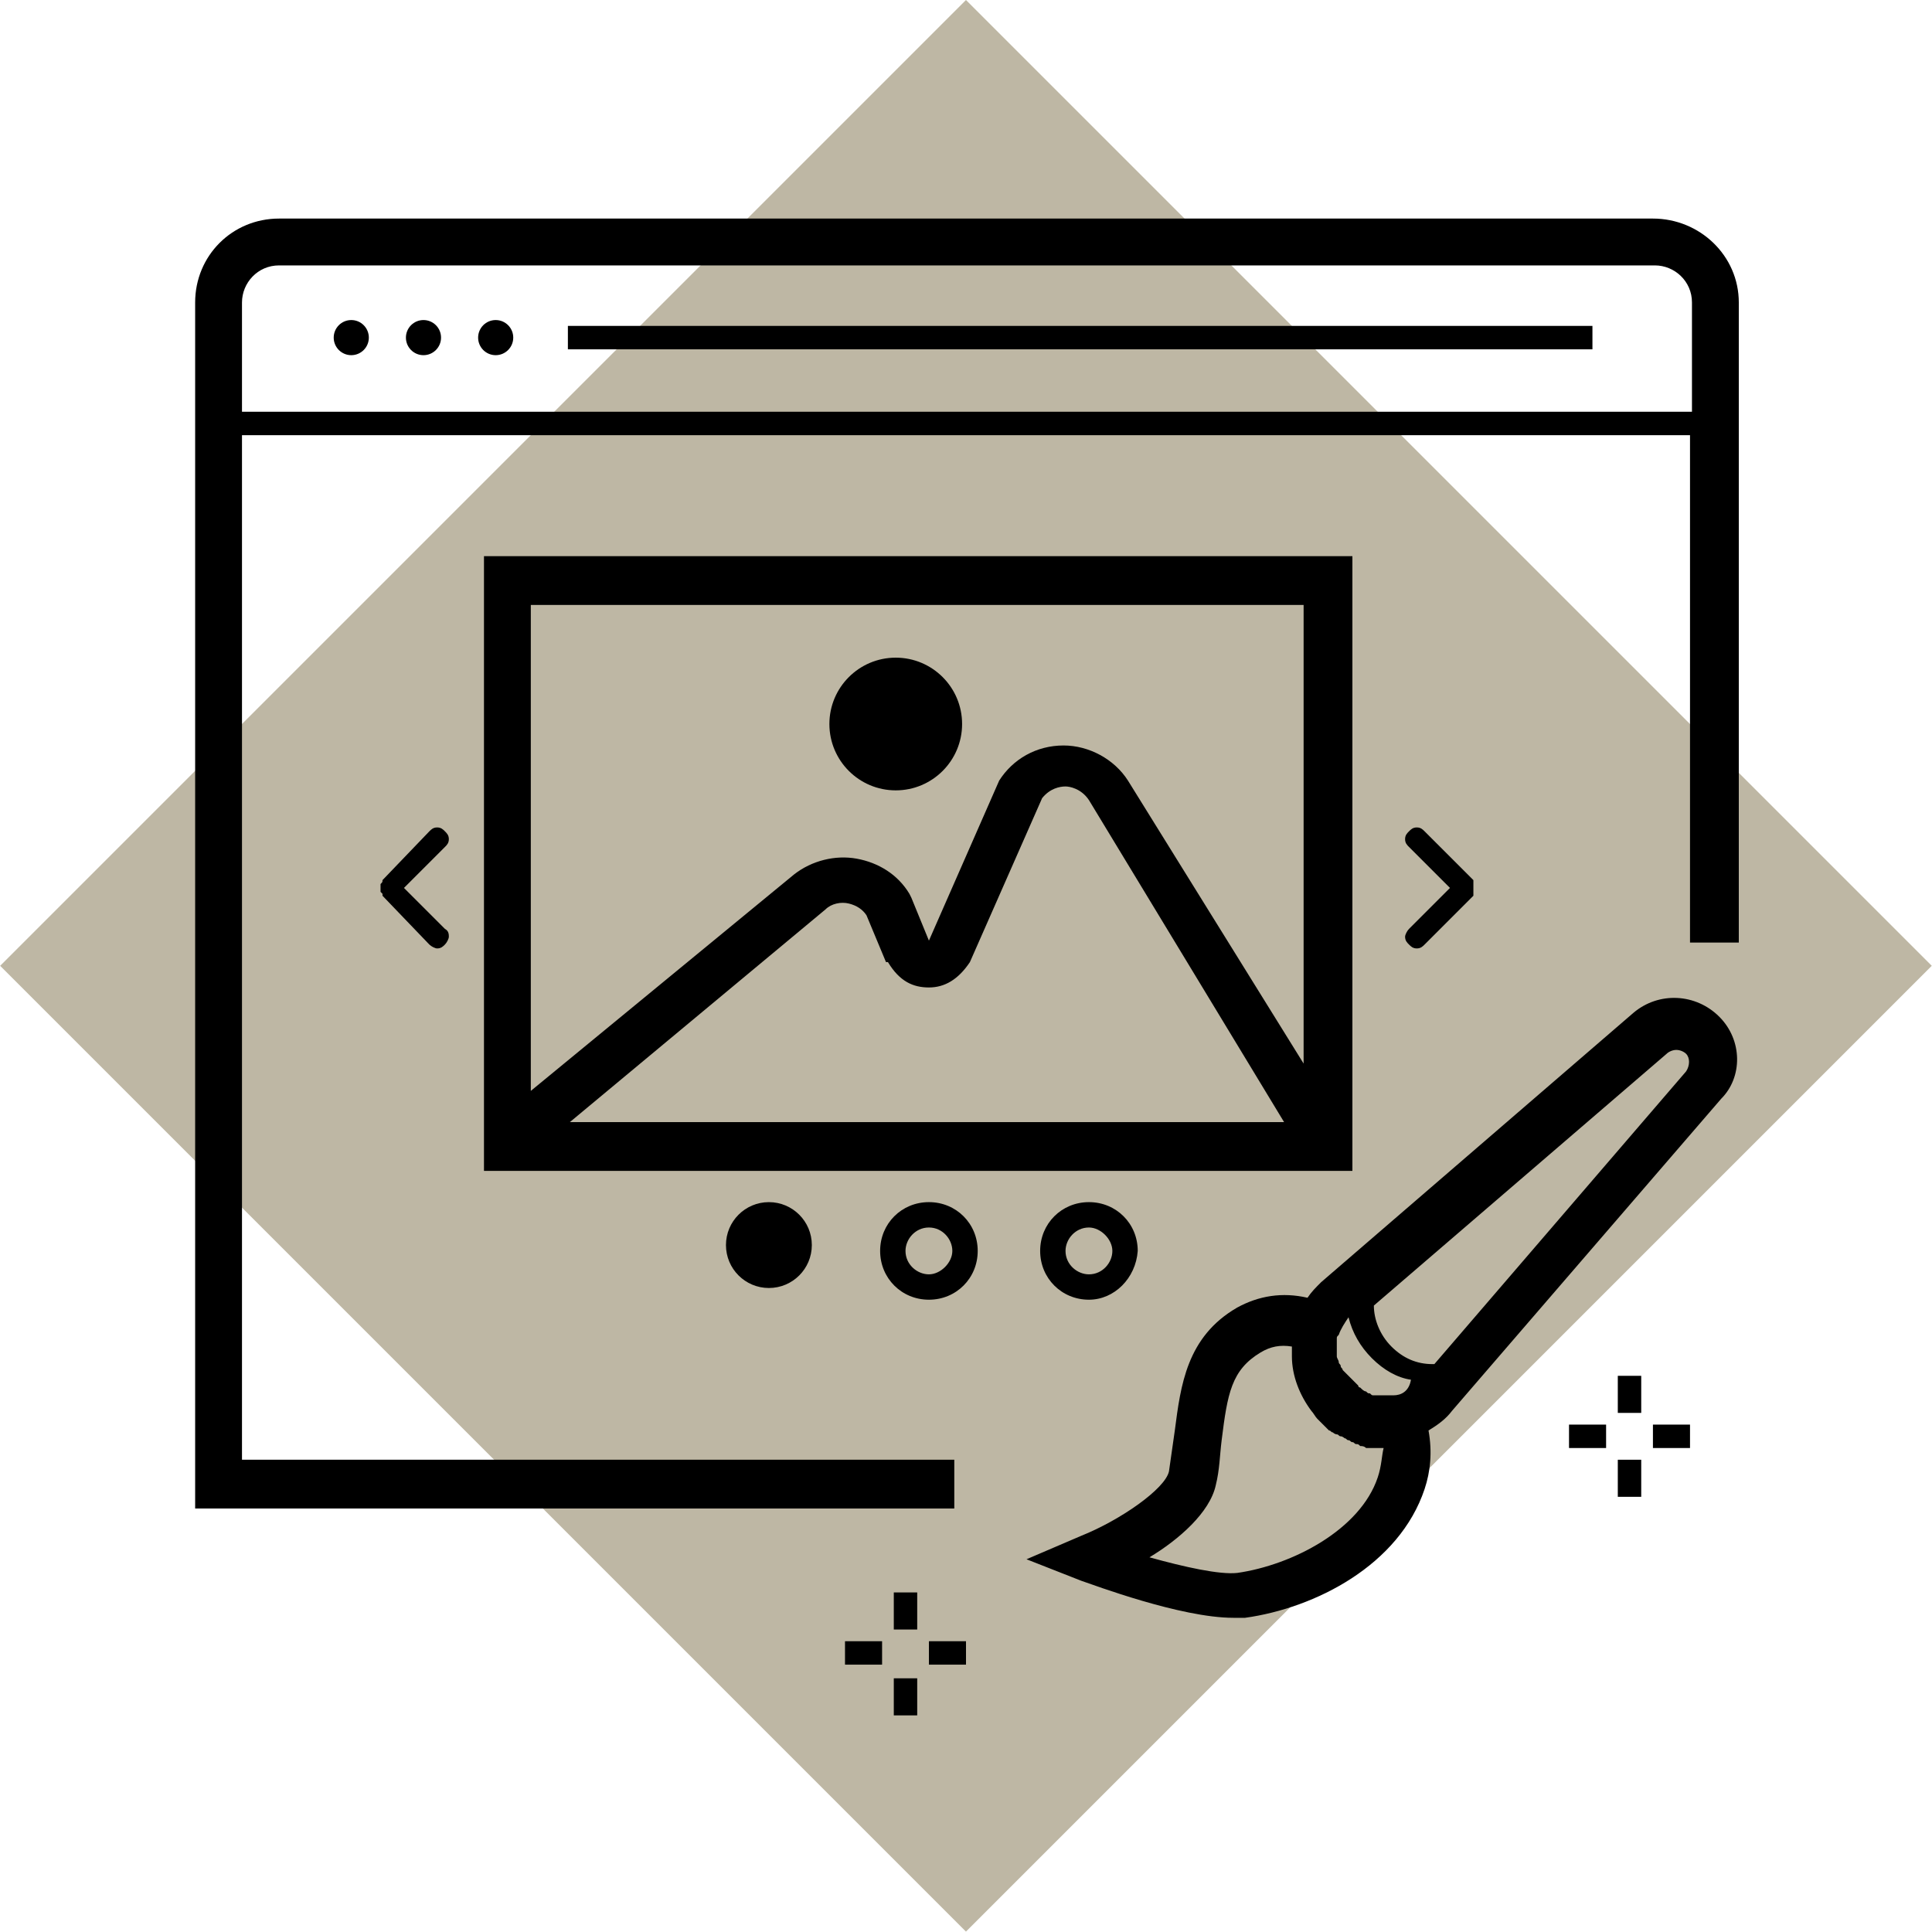
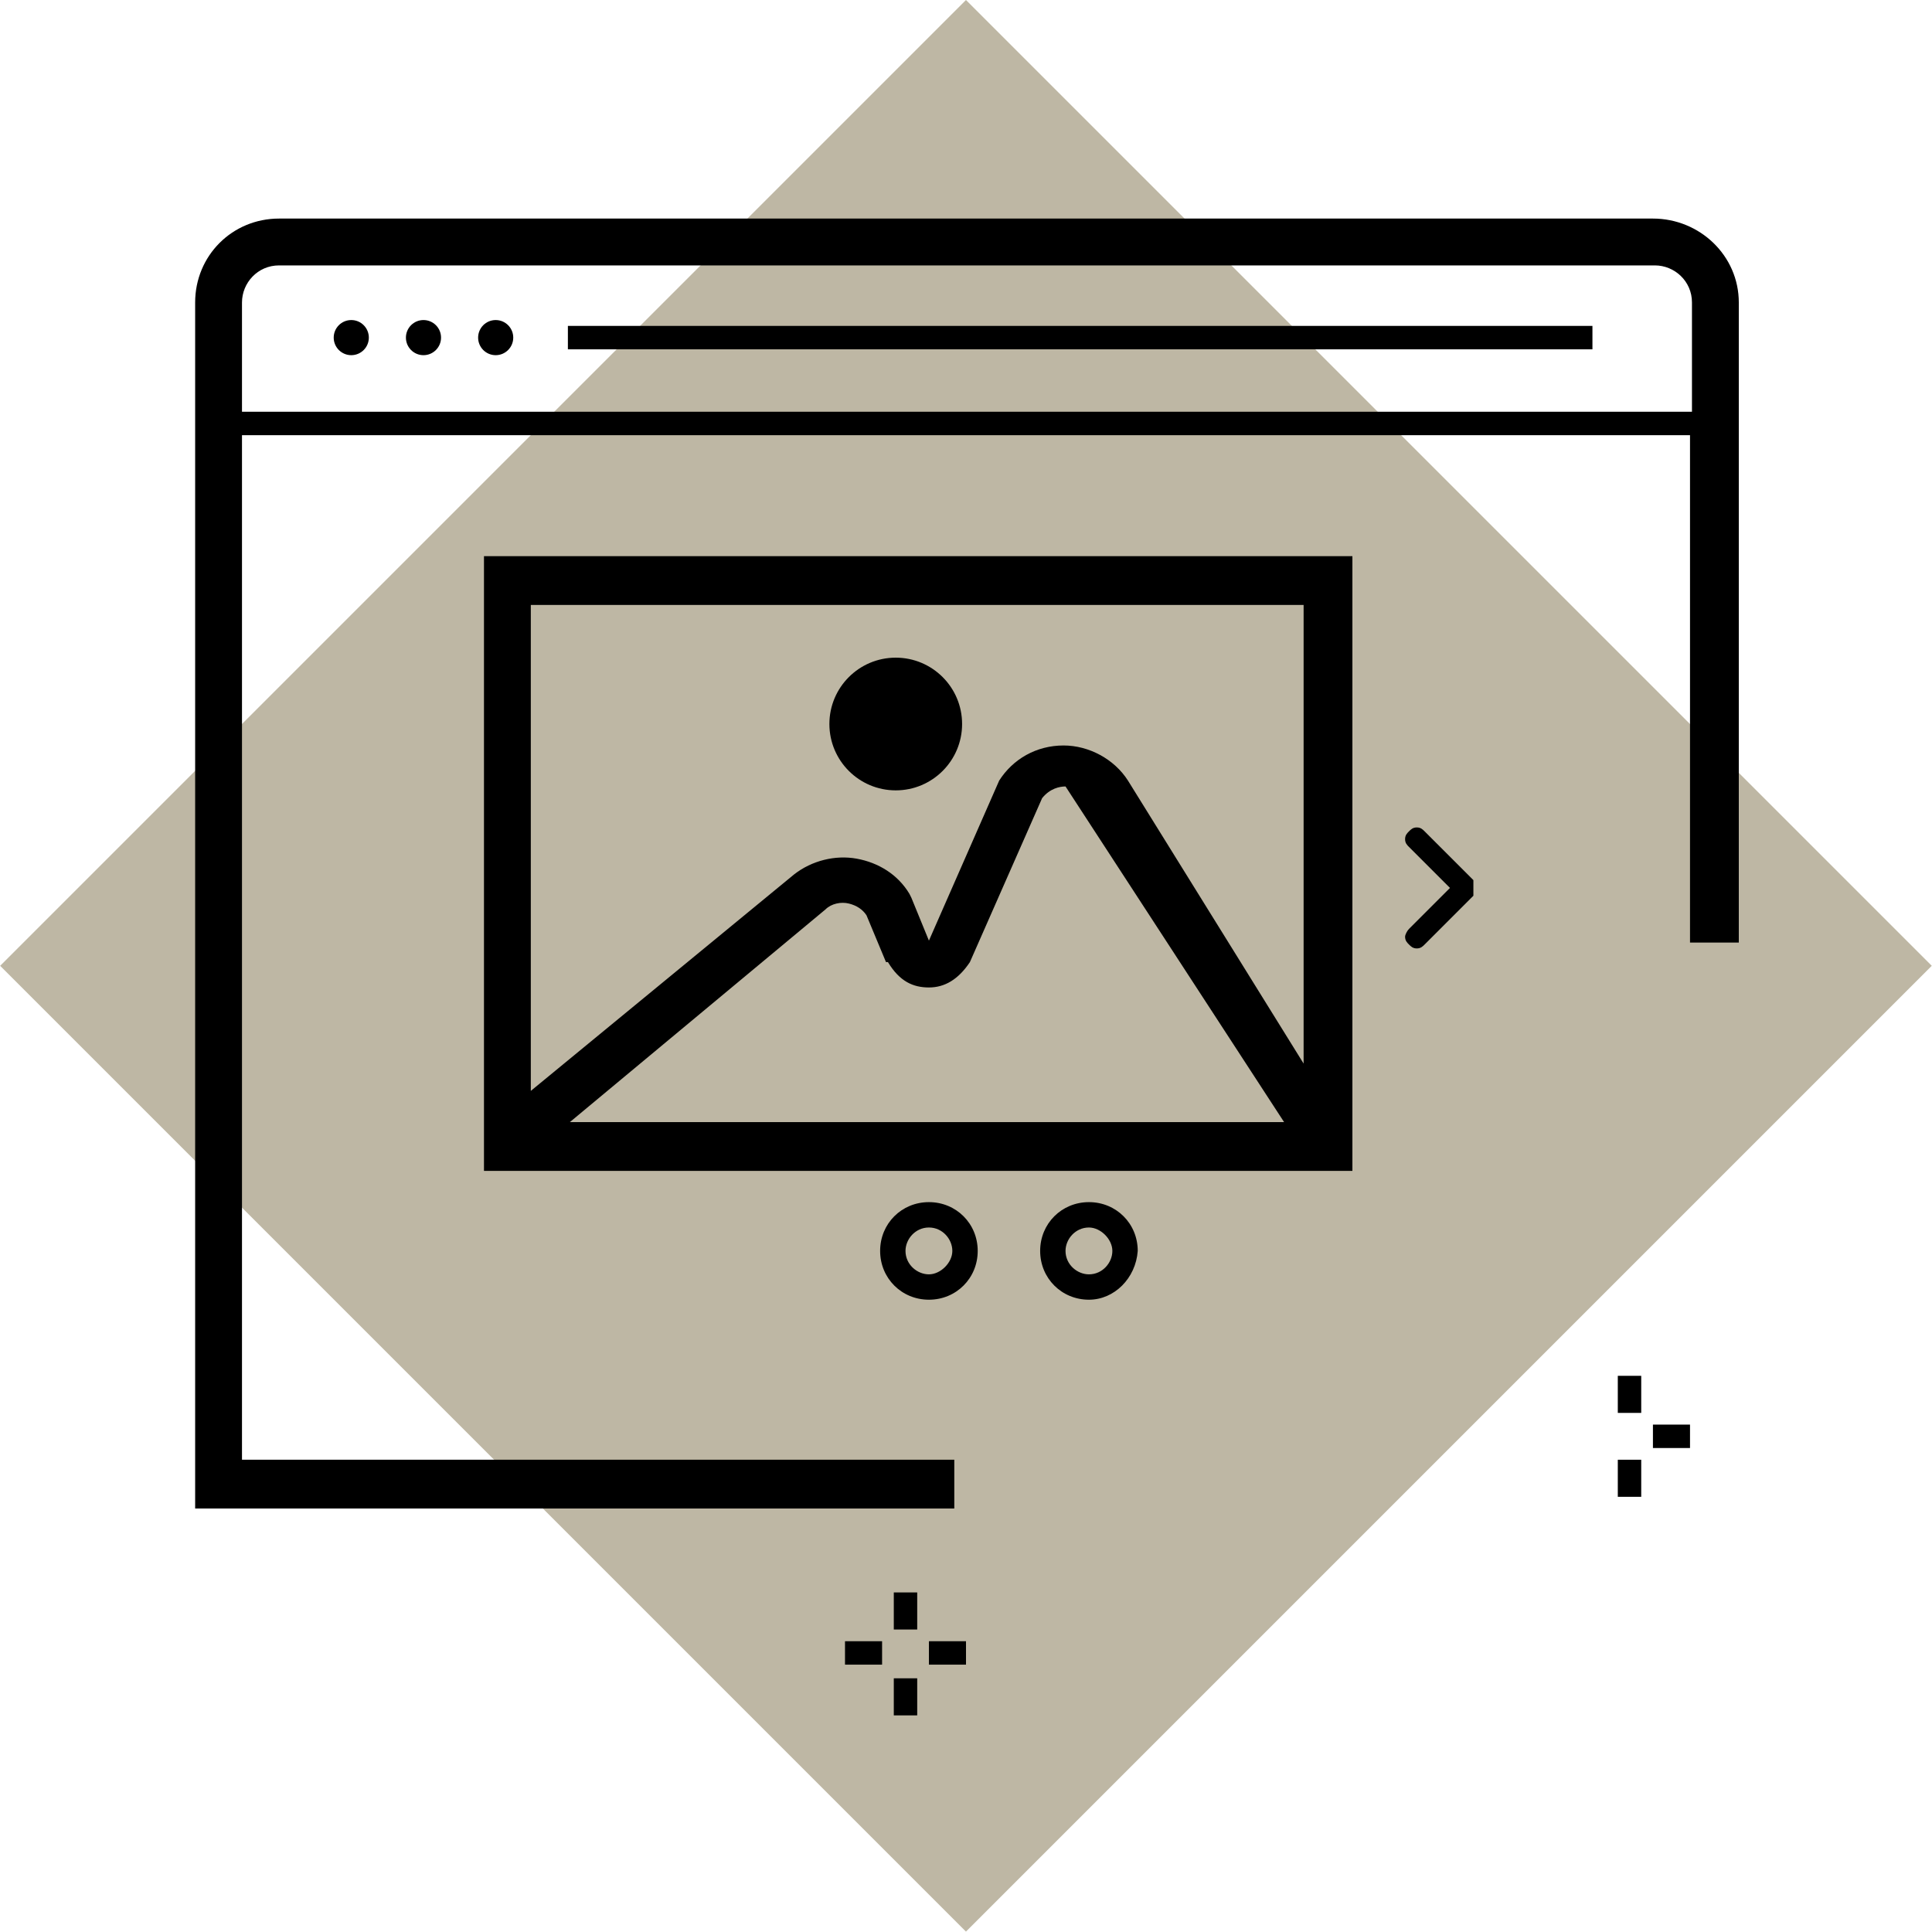
<svg xmlns="http://www.w3.org/2000/svg" version="1.1" id="Layer_1" x="0px" y="0px" viewBox="0 0 99 99" style="enable-background:new 0 0 99 99;" xml:space="preserve">
  <style type="text/css">
	.st0{fill:#BEB7A4;}
</style>
  <rect x="14.5" y="14.5" transform="matrix(0.707 0.707 -0.707 0.707 49.498 -20.503)" class="st0" width="70" height="70" />
  <g>
    <circle cx="18" cy="17.3" r="0.9" />
    <circle cx="21.7" cy="17.3" r="0.9" />
    <circle cx="25.4" cy="17.3" r="0.9" />
    <rect x="29.1" y="16.7" width="52.5" height="1.2" />
    <path d="M84.7,11.2H14.3c-2.4,0-4.3,1.9-4.3,4.3v61.8h38.9v-2.5H12.4V22.3h74.2v26h2.5V15.5C89.1,13.1,87.1,11.2,84.7,11.2z    M86.6,21.1H12.4v-5.6c0-1,0.8-1.9,1.9-1.9h70.5c1,0,1.9,0.8,1.9,1.9V21.1z" />
-     <path d="M88.1,52.1L88.1,52.1c-1.2-1.2-3.1-1.3-4.4-0.2l-16,13.8c-0.3,0.3-0.5,0.5-0.7,0.8c-1.3-0.3-2.5-0.1-3.6,0.5   c-2.6,1.5-2.9,4-3.2,6.3c-0.1,0.7-0.2,1.4-0.3,2.1c-0.2,0.9-2.5,2.5-4.5,3.3l-2.8,1.2l2.8,1.1c0.6,0.2,5.1,1.9,7.8,1.9   c0.2,0,0.4,0,0.6,0c3.6-0.5,7.9-2.7,9.2-6.6v0c0.3-0.9,0.4-1.9,0.2-3c0.5-0.3,0.9-0.6,1.2-1l13.8-16C89.3,55.2,89.3,53.3,88.1,52.1   z M71.4,71.5L71.4,71.5c0,0-0.1,0-0.1,0c-0.1,0-0.2,0-0.3,0c0,0-0.1,0-0.1,0c-0.1,0-0.2,0-0.3,0c-0.1,0-0.1,0-0.2,0   c-0.1,0-0.1,0-0.2-0.1c-0.1,0-0.1,0-0.2-0.1c-0.1,0-0.2-0.1-0.3-0.2c0,0-0.1,0-0.1-0.1c-0.1-0.1-0.2-0.2-0.3-0.3l-0.1-0.1   c-0.1-0.1-0.2-0.2-0.3-0.3c0,0-0.1-0.1-0.1-0.1c0-0.1-0.1-0.1-0.1-0.2c0-0.1-0.1-0.1-0.1-0.2c0-0.1-0.1-0.2-0.1-0.3   c0-0.1,0-0.1,0-0.2c0-0.1,0-0.1,0-0.2c0-0.1,0-0.1,0-0.2c0-0.1,0-0.2,0-0.3c0-0.1,0-0.1,0.1-0.2c0.1-0.3,0.3-0.6,0.5-0.9   c0.2,0.8,0.6,1.5,1.2,2.1l0,0c0.6,0.6,1.3,1,2,1.1C72.2,71.3,71.8,71.5,71.4,71.5z M70.6,75.7c-0.9,2.7-4.4,4.5-7.2,4.9   c-0.9,0.1-2.7-0.3-4.5-0.8c1.5-0.9,3.1-2.3,3.4-3.7c0.2-0.8,0.2-1.5,0.3-2.3c0.3-2.4,0.5-3.6,2-4.5c0.5-0.3,1-0.4,1.6-0.3   c0,0,0,0,0,0c0,0.1,0,0.1,0,0.2c0,0.1,0,0.2,0,0.3c0,0,0,0,0,0c0,1,0.4,2,1,2.8c0,0,0,0,0,0c0.1,0.1,0.2,0.3,0.3,0.4l0.1,0.1   c0.1,0.1,0.2,0.2,0.3,0.3c0.1,0.1,0.1,0.1,0.2,0.2c0.1,0,0.1,0.1,0.2,0.1c0.1,0.1,0.2,0.1,0.2,0.1c0.1,0,0.1,0.1,0.2,0.1   c0.1,0,0.2,0.1,0.2,0.1c0.1,0,0.1,0.1,0.2,0.1c0.1,0,0.1,0.1,0.2,0.1c0.1,0,0.1,0.1,0.2,0.1c0.1,0,0.1,0,0.2,0.1   c0.1,0,0.2,0,0.3,0.1c0.1,0,0.1,0,0.2,0c0.1,0,0.2,0,0.3,0c0.1,0,0.1,0,0.2,0c0.1,0,0.1,0,0.2,0C70.8,74.6,70.8,75.1,70.6,75.7z    M86.4,54.9l-12.9,15c0,0,0,0-0.1,0c-0.8,0-1.5-0.3-2.1-0.9l0,0c-0.6-0.6-0.9-1.4-0.9-2.1c0,0,0,0,0,0l15-12.9   c0.1-0.1,0.3-0.2,0.5-0.2c0.2,0,0.4,0.1,0.5,0.2l0,0C86.6,54.2,86.6,54.6,86.4,54.9z" />
-     <path d="M24.8,28.5V60h44.5V28.5H24.8z M66.8,31v23.5l-9-14.5c-0.7-1.1-2-1.8-3.3-1.8c0,0,0,0,0,0c-1.4,0-2.6,0.7-3.3,1.8l-3.6,8.2   l-0.9-2.2l-0.1-0.2c-0.6-1-1.6-1.6-2.7-1.8c-1.1-0.2-2.3,0.1-3.2,0.8L27.2,55.9V31H66.8z M65.8,57.5H29.2l13.1-10.9   c0.3-0.3,0.8-0.4,1.2-0.3c0.4,0.1,0.7,0.3,0.9,0.6l1,2.4l0.1,0c0.6,1,1.3,1.3,2.1,1.3c0,0,0,0,0,0c0.8,0,1.5-0.4,2.1-1.3l3.7-8.4   c0.4-0.5,0.9-0.6,1.2-0.6c0.2,0,0.8,0.1,1.2,0.7L65.8,57.5z" />
+     <path d="M24.8,28.5V60h44.5V28.5H24.8z M66.8,31v23.5l-9-14.5c-0.7-1.1-2-1.8-3.3-1.8c0,0,0,0,0,0c-1.4,0-2.6,0.7-3.3,1.8l-3.6,8.2   l-0.9-2.2l-0.1-0.2c-0.6-1-1.6-1.6-2.7-1.8c-1.1-0.2-2.3,0.1-3.2,0.8L27.2,55.9V31H66.8z M65.8,57.5H29.2l13.1-10.9   c0.3-0.3,0.8-0.4,1.2-0.3c0.4,0.1,0.7,0.3,0.9,0.6l1,2.4l0.1,0c0.6,1,1.3,1.3,2.1,1.3c0,0,0,0,0,0c0.8,0,1.5-0.4,2.1-1.3l3.7-8.4   c0.4-0.5,0.9-0.6,1.2-0.6L65.8,57.5z" />
    <circle cx="45.9" cy="37.1" r="3.4" />
    <g>
      <path d="M75.5,45.7c0,0.1,0,0.1,0,0.1l0,0.1c0,0,0,0,0,0l-2.5,2.5c-0.1,0.1-0.2,0.2-0.4,0.2c-0.2,0-0.3-0.1-0.4-0.2    c-0.1-0.1-0.2-0.2-0.2-0.4c0-0.1,0.1-0.3,0.2-0.4l2.1-2.1l-2.1-2.1c-0.1-0.1-0.2-0.2-0.2-0.4c0-0.2,0.1-0.3,0.2-0.4    c0.1-0.1,0.2-0.2,0.4-0.2c0.2,0,0.3,0.1,0.4,0.2l2.5,2.5c0,0,0,0,0,0.1c0,0,0,0,0,0c0,0,0,0,0,0c0,0,0,0,0,0l0,0.1v0.1    c0,0,0,0,0,0L75.5,45.7L75.5,45.7z" />
    </g>
    <g>
-       <path d="M19.5,45.3L19.5,45.3C19.6,45.2,19.6,45.2,19.5,45.3c0.1-0.1,0.1-0.1,0.1-0.2l2.4-2.5c0.1-0.1,0.2-0.2,0.4-0.2    c0.2,0,0.3,0.1,0.4,0.2c0.1,0.1,0.2,0.2,0.2,0.4c0,0.2-0.1,0.3-0.2,0.4l-2.1,2.1l2.1,2.1C23,47.7,23,47.9,23,48    c0,0.1-0.1,0.3-0.2,0.4c-0.1,0.1-0.2,0.2-0.4,0.2c-0.1,0-0.3-0.1-0.4-0.2l-2.4-2.5c0,0,0,0,0-0.1c0,0,0,0-0.1-0.1c0,0,0,0,0,0    s0,0,0,0c0,0,0,0,0,0v-0.1l0-0.1l0,0v-0.1L19.5,45.3C19.5,45.3,19.5,45.3,19.5,45.3C19.5,45.3,19.5,45.3,19.5,45.3z" />
-     </g>
-     <circle cx="39.4" cy="63.8" r="2.2" />
+       </g>
    <path d="M47.6,66.6c-1.4,0-2.5-1.1-2.5-2.5c0-1.4,1.1-2.5,2.5-2.5c1.4,0,2.5,1.1,2.5,2.5C50.1,65.5,49,66.6,47.6,66.6z M47.6,62.9   c-0.7,0-1.2,0.6-1.2,1.2c0,0.7,0.6,1.2,1.2,1.2s1.2-0.6,1.2-1.2C48.8,63.5,48.3,62.9,47.6,62.9z" />
    <path d="M55.8,66.6c-1.4,0-2.5-1.1-2.5-2.5c0-1.4,1.1-2.5,2.5-2.5c1.4,0,2.5,1.1,2.5,2.5C58.2,65.5,57.1,66.6,55.8,66.6z    M55.8,62.9c-0.7,0-1.2,0.6-1.2,1.2c0,0.7,0.6,1.2,1.2,1.2c0.7,0,1.2-0.6,1.2-1.2C57,63.5,56.4,62.9,55.8,62.9z" />
    <g>
      <rect x="82.9" y="70.5" width="1.2" height="1.9" />
      <rect x="82.9" y="74.8" width="1.2" height="1.9" />
-       <rect x="80.4" y="73" width="1.9" height="1.2" />
      <rect x="84.7" y="73" width="1.9" height="1.2" />
    </g>
    <g>
      <rect x="45.8" y="81.6" width="1.2" height="1.9" />
      <rect x="45.8" y="86" width="1.2" height="1.9" />
      <rect x="43.3" y="84.1" width="1.9" height="1.2" />
      <rect x="47.6" y="84.1" width="1.9" height="1.2" />
    </g>
  </g>
</svg>